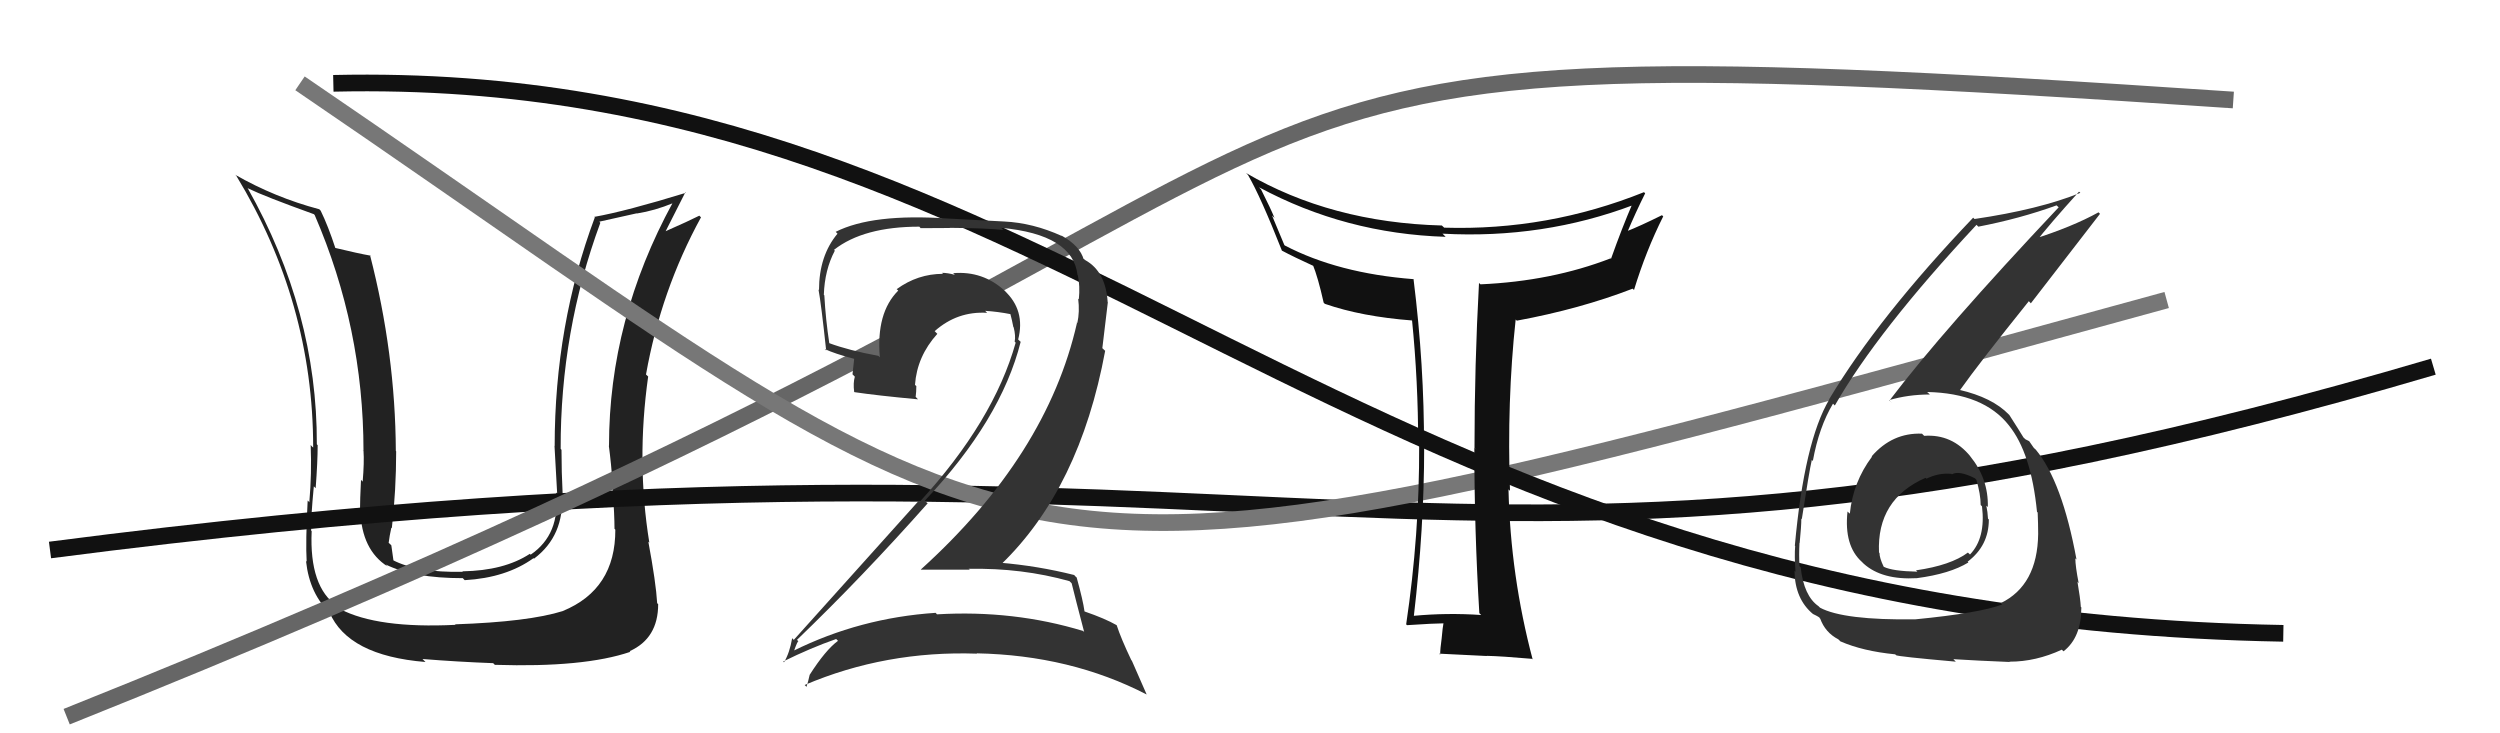
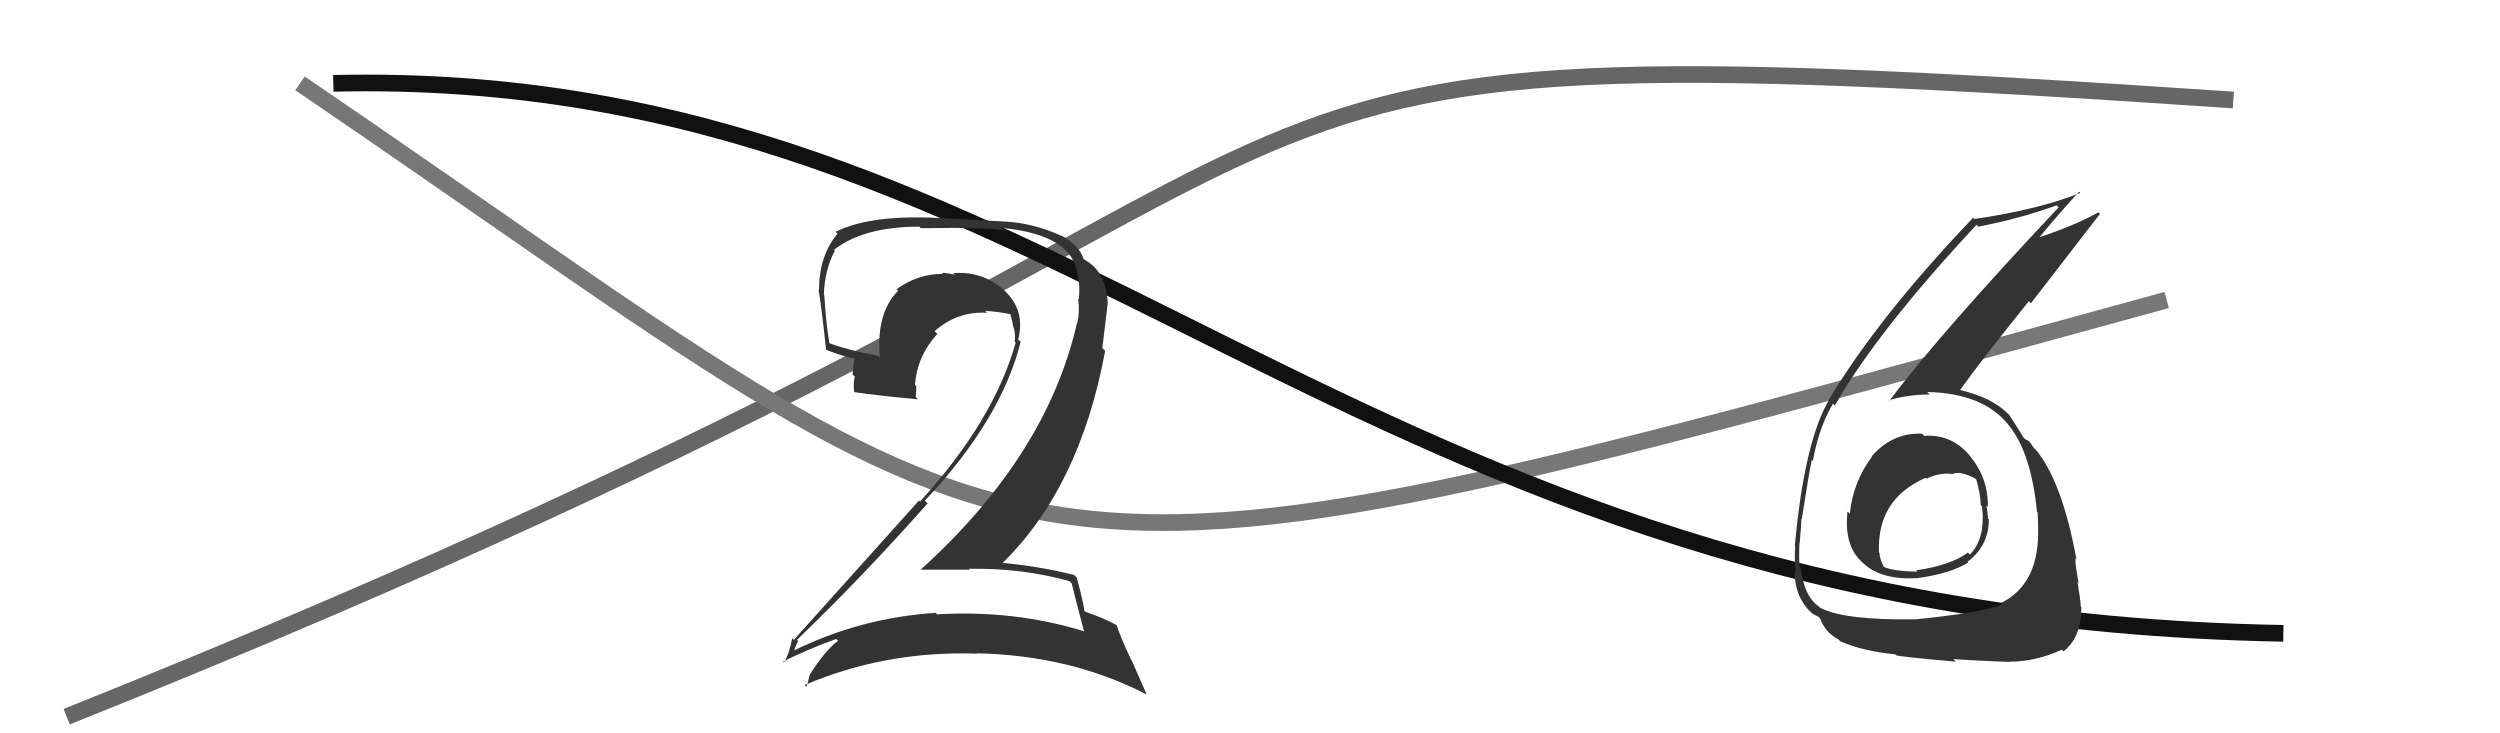
<svg xmlns="http://www.w3.org/2000/svg" width="150" height="44" viewBox="0,0,150,44">
-   <path fill="#222" d="M36.81 31.66L36.84 31.69L36.92 31.78Q36.93 35.36 33.77 36.66L33.77 36.66L33.78 36.66Q31.72 37.31 27.30 37.46L27.39 37.55L27.33 37.49Q22.65 37.72 20.40 36.54L20.30 36.43L20.24 36.37Q18.55 35.22 18.70 31.87L18.69 31.86L18.67 31.84Q18.64 31.16 18.83 29.18L18.86 29.21L18.94 29.29Q19.06 27.70 19.06 26.71L19.08 26.73L19.01 26.66Q19.04 18.69 14.85 11.27L14.88 11.30L14.90 11.31Q15.86 11.78 18.83 12.85L18.89 12.91L18.88 12.90Q21.81 19.67 21.81 27.06L21.74 26.98L21.81 27.05Q21.86 27.72 21.76 28.90L21.80 28.94L21.66 28.79Q21.60 30.01 21.60 30.62L21.70 30.72L21.62 30.64Q21.70 33.00 23.26 33.99L23.24 33.97L23.14 33.87Q24.80 34.69 27.77 34.69L27.73 34.65L27.88 34.81Q30.37 34.67 32.01 33.49L32.01 33.49L32.04 33.52Q33.87 32.15 33.72 29.64L33.80 29.72L33.76 29.68Q33.69 28.32 33.69 26.99L33.64 26.93L33.64 26.93Q33.62 19.88 36.02 13.37L35.96 13.30L38.20 12.80L38.21 12.81Q39.29 12.64 40.40 12.18L40.34 12.13L40.37 12.15Q36.54 19.17 36.54 26.75L36.56 26.77L36.53 26.74Q36.66 27.70 36.79 29.34L36.79 29.35L36.76 29.31Q36.87 30.92 36.87 31.72ZM38.96 32.56L38.96 32.55L38.96 32.56Q38.17 27.69 38.89 22.59L38.92 22.62L38.76 22.47Q39.66 17.42 42.06 13.04L41.90 12.88L41.96 12.94Q41.35 13.25 39.90 13.89L39.89 13.88L39.92 13.91Q40.32 13.10 41.12 11.54L41.15 11.57L41.15 11.57Q37.57 12.67 35.67 13.01L35.64 12.99L35.69 13.04Q33.28 19.50 33.28 26.77L33.39 26.88L33.27 26.75Q33.36 28.21 33.43 29.62L33.51 29.69L33.36 29.55Q33.63 32.06 31.84 33.28L31.76 33.20L31.79 33.23Q30.25 34.24 27.74 34.28L27.78 34.32L27.77 34.31Q25.00 34.36 23.56 33.60L23.51 33.56L23.61 33.65Q23.55 33.18 23.48 32.72L23.40 32.64L23.32 32.57Q23.37 32.16 23.48 31.66L23.40 31.58L23.51 31.69Q23.77 29.40 23.77 27.08L23.76 27.07L23.75 27.05Q23.72 21.20 22.20 15.30L22.26 15.36L22.24 15.34Q21.50 15.21 20.09 14.87L20.03 14.81L20.13 14.91Q19.69 13.56 19.24 12.64L19.14 12.54L19.14 12.55Q16.50 11.85 14.10 10.48L14.14 10.51L14.18 10.55Q18.79 18.14 18.79 26.85L18.73 26.80L18.64 26.70Q18.71 28.41 18.56 30.12L18.58 30.15L18.46 30.03Q18.33 32.52 18.40 33.70L18.35 33.65L18.36 33.66Q18.58 35.67 19.84 36.81L19.79 36.77L19.77 36.74Q20.88 39.34 25.53 39.72L25.47 39.66L25.35 39.54Q27.46 39.71 29.59 39.79L29.68 39.88L29.69 39.89Q35.04 40.06 37.82 39.11L37.86 39.15L37.78 39.07Q39.49 38.30 39.49 36.25L39.48 36.24L39.43 36.19Q39.36 34.97 38.90 32.50Z" />
-   <path d="M3 33 C80 23,85 40,146 22" stroke="#111" fill="none" />
  <path d="M4 43 C94 7,60 1,134 6" stroke="#666" fill="none" />
  <path d="M18 5 C65 37,57 38,130 18" stroke="#777" fill="none" />
  <path d="M20 5 C64 4,80 37,137 38" stroke="#111" fill="none" />
  <path fill="#333" d="M115.49 26.19L115.42 26.12L115.32 26.02Q113.54 25.95 112.30 27.38L112.30 27.38L112.32 27.40Q111.18 28.92 110.99 30.82L110.87 30.71L110.85 30.69Q110.63 32.75 111.72 33.72L111.71 33.71L111.82 33.82Q112.92 34.81 115.01 34.69L114.86 34.55L115.01 34.69Q116.99 34.43 118.10 33.75L118.12 33.77L118.06 33.70Q119.33 32.74 119.33 31.18L119.33 31.17L119.28 31.12Q119.26 30.72 119.18 30.34L119.28 30.43L119.27 30.42Q119.31 28.71 118.20 27.36L118.21 27.37L118.23 27.39Q117.12 26.03 115.45 26.15ZM114.91 37.15L114.98 37.21L114.93 37.16Q110.61 37.22 109.20 36.46L109.30 36.56L109.11 36.37Q108.23 35.76 108.04 34.04L107.91 33.91L107.97 33.97Q107.93 33.29 107.97 32.56L107.91 32.50L107.98 32.58Q108.08 31.57 108.08 31.12L108.13 31.16L108.11 31.14Q108.55 28.28 108.71 27.59L108.74 27.63L108.77 27.66Q109.14 25.62 109.98 24.22L110.06 24.30L110.09 24.33Q112.65 19.85 118.59 13.49L118.62 13.52L118.70 13.60Q121.19 13.12 123.40 12.32L123.39 12.32L123.52 12.44Q116.57 19.81 113.37 24.03L113.52 24.18L113.34 24.01Q114.49 23.67 115.79 23.67L115.77 23.65L115.63 23.52Q119.02 23.59 120.54 25.53L120.48 25.47L120.53 25.52Q121.87 27.17 122.22 30.71L122.24 30.73L122.26 30.75Q122.29 31.43 122.29 32.04L122.27 32.01L122.29 32.04Q122.25 35.12 120.04 36.19L120.16 36.30L120.13 36.27Q118.80 36.78 114.92 37.16ZM117.22 39.57L117.27 39.62L117.20 39.55Q118.62 39.64 120.60 39.72L120.47 39.59L120.59 39.70Q122.15 39.70 123.71 38.98L123.66 38.93L123.81 39.08Q124.88 38.25 124.88 36.46L124.94 36.51L124.85 36.42Q124.82 35.91 124.65 34.92L124.61 34.87L124.72 34.99Q124.52 33.96 124.52 33.50L124.44 33.42L124.59 33.57Q123.73 28.88 122.14 26.97L122.10 26.94L122.02 26.86Q121.90 26.70 121.75 26.47L121.73 26.46L121.59 26.39L121.53 26.36L121.41 26.25Q121.17 25.85 120.56 24.90L120.41 24.75L120.53 24.87Q119.54 23.85 117.56 23.39L117.67 23.49L117.59 23.42Q118.76 21.77 121.73 18.07L121.85 18.20L126.00 12.83L125.91 12.74Q124.34 13.61 121.94 14.37L122.00 14.42L122.12 14.55Q122.95 13.48 124.74 11.50L124.80 11.55L124.82 11.57Q122.35 12.57 118.47 13.14L118.55 13.22L118.39 13.06Q112.72 19.00 109.75 23.95L109.69 23.90L109.76 23.96Q108.26 26.49 107.69 32.74L107.63 32.68L107.71 32.76Q107.66 33.36 107.73 34.31L107.67 34.25L107.67 34.25Q107.69 35.94 108.79 36.85L108.83 36.89L108.78 36.84Q109.22 37.05 109.18 37.09L109.21 37.12L109.21 37.11Q109.51 37.95 110.30 38.36L110.36 38.42L110.42 38.48Q111.77 39.07 113.71 39.26L113.81 39.35L113.76 39.31Q113.84 39.39 117.35 39.70ZM117.00 28.35L117.13 28.48L117.11 28.46Q117.54 28.21 118.50 28.70L118.66 28.87L118.58 28.78Q118.84 29.66 118.84 30.30L118.93 30.39L118.92 30.38Q119.15 32.28 118.20 33.27L118.07 33.15L118.08 33.15Q117.05 33.92 114.96 34.22L114.95 34.21L115.04 34.30Q113.56 34.27 113.03 34.01L113.07 34.05L113.02 34.00Q112.77 33.48 112.77 33.18L112.88 33.29L112.74 33.15Q112.60 29.96 115.53 28.67L115.59 28.72L115.59 28.72Q116.32 28.36 117.08 28.43Z" />
  <path fill="#333" d="M64.21 34.91L64.24 34.94L64.30 35.00Q64.52 35.90 65.05 37.92L65.12 37.99L64.99 37.86Q60.83 36.59 56.22 36.86L56.13 36.76L56.14 36.77Q51.60 37.07 47.60 39.05L47.73 39.17L47.63 39.08Q47.87 38.41 47.91 38.48L47.93 38.51L47.82 38.39Q51.74 34.62 55.66 30.20L55.58 30.13L55.49 30.04Q60.06 25.20 61.24 20.51L61.08 20.36L61.09 20.37Q61.54 18.61 60.26 17.43L60.41 17.57L60.30 17.46Q58.98 16.24 57.19 16.39L57.33 16.53L57.29 16.49Q56.86 16.37 56.52 16.37L56.63 16.48L56.58 16.43Q55.06 16.43 53.80 17.35L53.88 17.42L53.89 17.44Q52.56 18.77 52.79 21.43L52.77 21.41L52.70 21.35Q50.94 21.03 49.73 20.58L49.83 20.69L49.76 20.61Q49.54 19.17 49.46 17.72L49.54 17.80L49.43 17.69Q49.48 16.19 50.09 15.04L49.92 14.87L50.04 14.99Q51.81 13.60 55.16 13.60L55.24 13.69L56.99 13.68L56.98 13.67Q59.24 13.69 60.20 13.80L60.05 13.65L60.07 13.67Q64.38 14.07 64.65 16.50L64.72 16.57L64.67 16.52Q64.81 17.16 64.73 17.96L64.82 18.04L64.69 17.92Q64.79 18.70 64.64 19.38L64.51 19.26L64.62 19.37Q62.82 27.32 55.25 34.17L55.39 34.32L55.26 34.18Q56.82 34.18 58.19 34.18L58.07 34.07L58.14 34.13Q61.32 34.07 64.17 34.87ZM63.67 14.11L63.71 14.16L63.71 14.16Q61.97 13.37 60.25 13.29L60.26 13.29L56.84 13.11L56.84 13.11Q52.34 12.80 50.14 13.91L50.17 13.94L50.25 14.02Q49.14 15.35 49.14 17.41L49.17 17.43L49.11 17.37Q49.27 18.22 49.57 21.03L49.43 20.89L49.48 20.94Q50.07 21.22 51.25 21.53L51.25 21.53L51.15 22.46L51.29 22.60Q51.18 22.98 51.25 23.51L51.17 23.44L51.27 23.53Q52.61 23.73 55.08 23.96L54.90 23.77L54.94 23.81Q54.98 23.51 54.98 23.16L54.96 23.15L54.90 23.09Q55.02 21.38 56.24 20.03L56.18 19.97L56.08 19.87Q57.44 18.66 59.23 18.77L59.15 18.69L59.11 18.65Q59.88 18.70 60.64 18.85L60.61 18.82L60.62 18.83Q60.72 19.20 60.80 19.62L60.98 19.81L60.82 19.64Q60.95 20.15 60.88 20.50L60.93 20.55L60.94 20.56Q59.62 25.26 55.20 30.09L55.09 29.98L55.14 30.03Q53.07 32.34 47.63 38.39L47.69 38.46L47.53 38.29Q47.38 39.17 47.04 39.74L47.07 39.77L46.99 39.69Q48.65 38.87 50.17 38.34L50.21 38.38L50.28 38.45Q49.53 39.00 48.58 40.49L48.55 40.45L48.58 40.49Q48.50 40.86 48.39 41.21L48.21 41.03L48.28 41.10Q53.14 39.03 58.62 39.22L58.55 39.15L58.60 39.20Q64.23 39.31 68.80 41.67L68.80 41.67L67.91 39.64L67.88 39.61Q67.26 38.31 67.00 37.51L67.06 37.56L67.00 37.51Q66.30 37.11 65.08 36.69L64.98 36.59L65.07 36.68Q64.98 36.02 64.60 34.65L64.53 34.59L64.45 34.50Q62.26 33.95 59.98 33.76L59.97 33.75L60.07 33.86Q64.78 29.31 66.31 21.05L66.14 20.89L66.47 18.14L66.46 18.12Q66.34 16.29 65.12 15.61L65.04 15.53L65.14 15.66L65.15 15.67Q65.01 15.49 64.93 15.49L64.90 15.46L65.03 15.59Q64.80 14.75 63.70 14.14Z" />
-   <path fill="#111" d="M88.87 36.90L88.81 36.84L88.87 36.90Q86.83 36.76 84.81 36.95L84.83 36.97L84.83 36.97Q85.45 31.68 85.45 26.85L85.43 26.83L85.44 26.84Q85.46 21.95 84.81 16.73L84.84 16.77L84.82 16.75Q80.29 16.40 77.09 14.73L77.06 14.70L76.32 12.93L76.47 13.08Q76.27 12.57 75.66 11.36L75.59 11.29L75.55 11.24Q80.72 14.02 86.74 14.21L86.65 14.12L86.55 14.02Q92.59 14.35 98.03 12.29L97.92 12.18L97.95 12.21Q97.31 13.70 96.66 15.53L96.53 15.40L96.64 15.50Q93.10 16.87 88.83 17.06L88.83 17.06L88.74 16.98Q88.47 21.91 88.47 26.86L88.60 26.99L88.46 26.86Q88.46 31.80 88.76 36.79ZM98.69 11.58L98.60 11.49L98.64 11.53Q92.86 13.85 86.65 13.66L86.62 13.63L86.51 13.53Q79.86 13.35 74.76 10.38L74.82 10.44L74.88 10.50Q75.63 11.78 76.92 15.05L76.81 14.94L76.90 15.03Q77.63 15.42 78.88 15.99L78.89 15.99L78.76 15.86Q79.08 16.64 79.42 18.16L79.51 18.25L79.49 18.23Q81.71 19.00 84.75 19.23L84.67 19.14L84.72 19.19Q85.09 22.87 85.09 26.64L85.06 26.61L85.15 26.71Q85.17 32.09 84.37 37.46L84.40 37.49L84.42 37.51Q86.09 37.40 86.63 37.40L86.46 37.23L86.61 37.38Q86.56 37.63 86.50 38.30L86.55 38.35L86.50 38.30Q86.41 38.93 86.41 39.28L86.37 39.24L86.36 39.22Q87.68 39.28 89.20 39.36L89.20 39.36L89.19 39.35Q90.09 39.37 91.92 39.53L91.90 39.51L91.96 39.57Q90.63 34.55 90.51 29.37L90.52 29.37L90.60 29.45Q90.41 24.08 90.94 19.17L90.83 19.06L91.01 19.24Q94.80 18.54 97.96 17.32L98.09 17.45L98.04 17.40Q98.76 15.04 99.79 12.99L99.84 13.04L99.72 12.91Q98.37 13.58 97.57 13.89L97.54 13.86L97.63 13.95Q98.14 12.74 98.71 11.60Z" />
</svg>